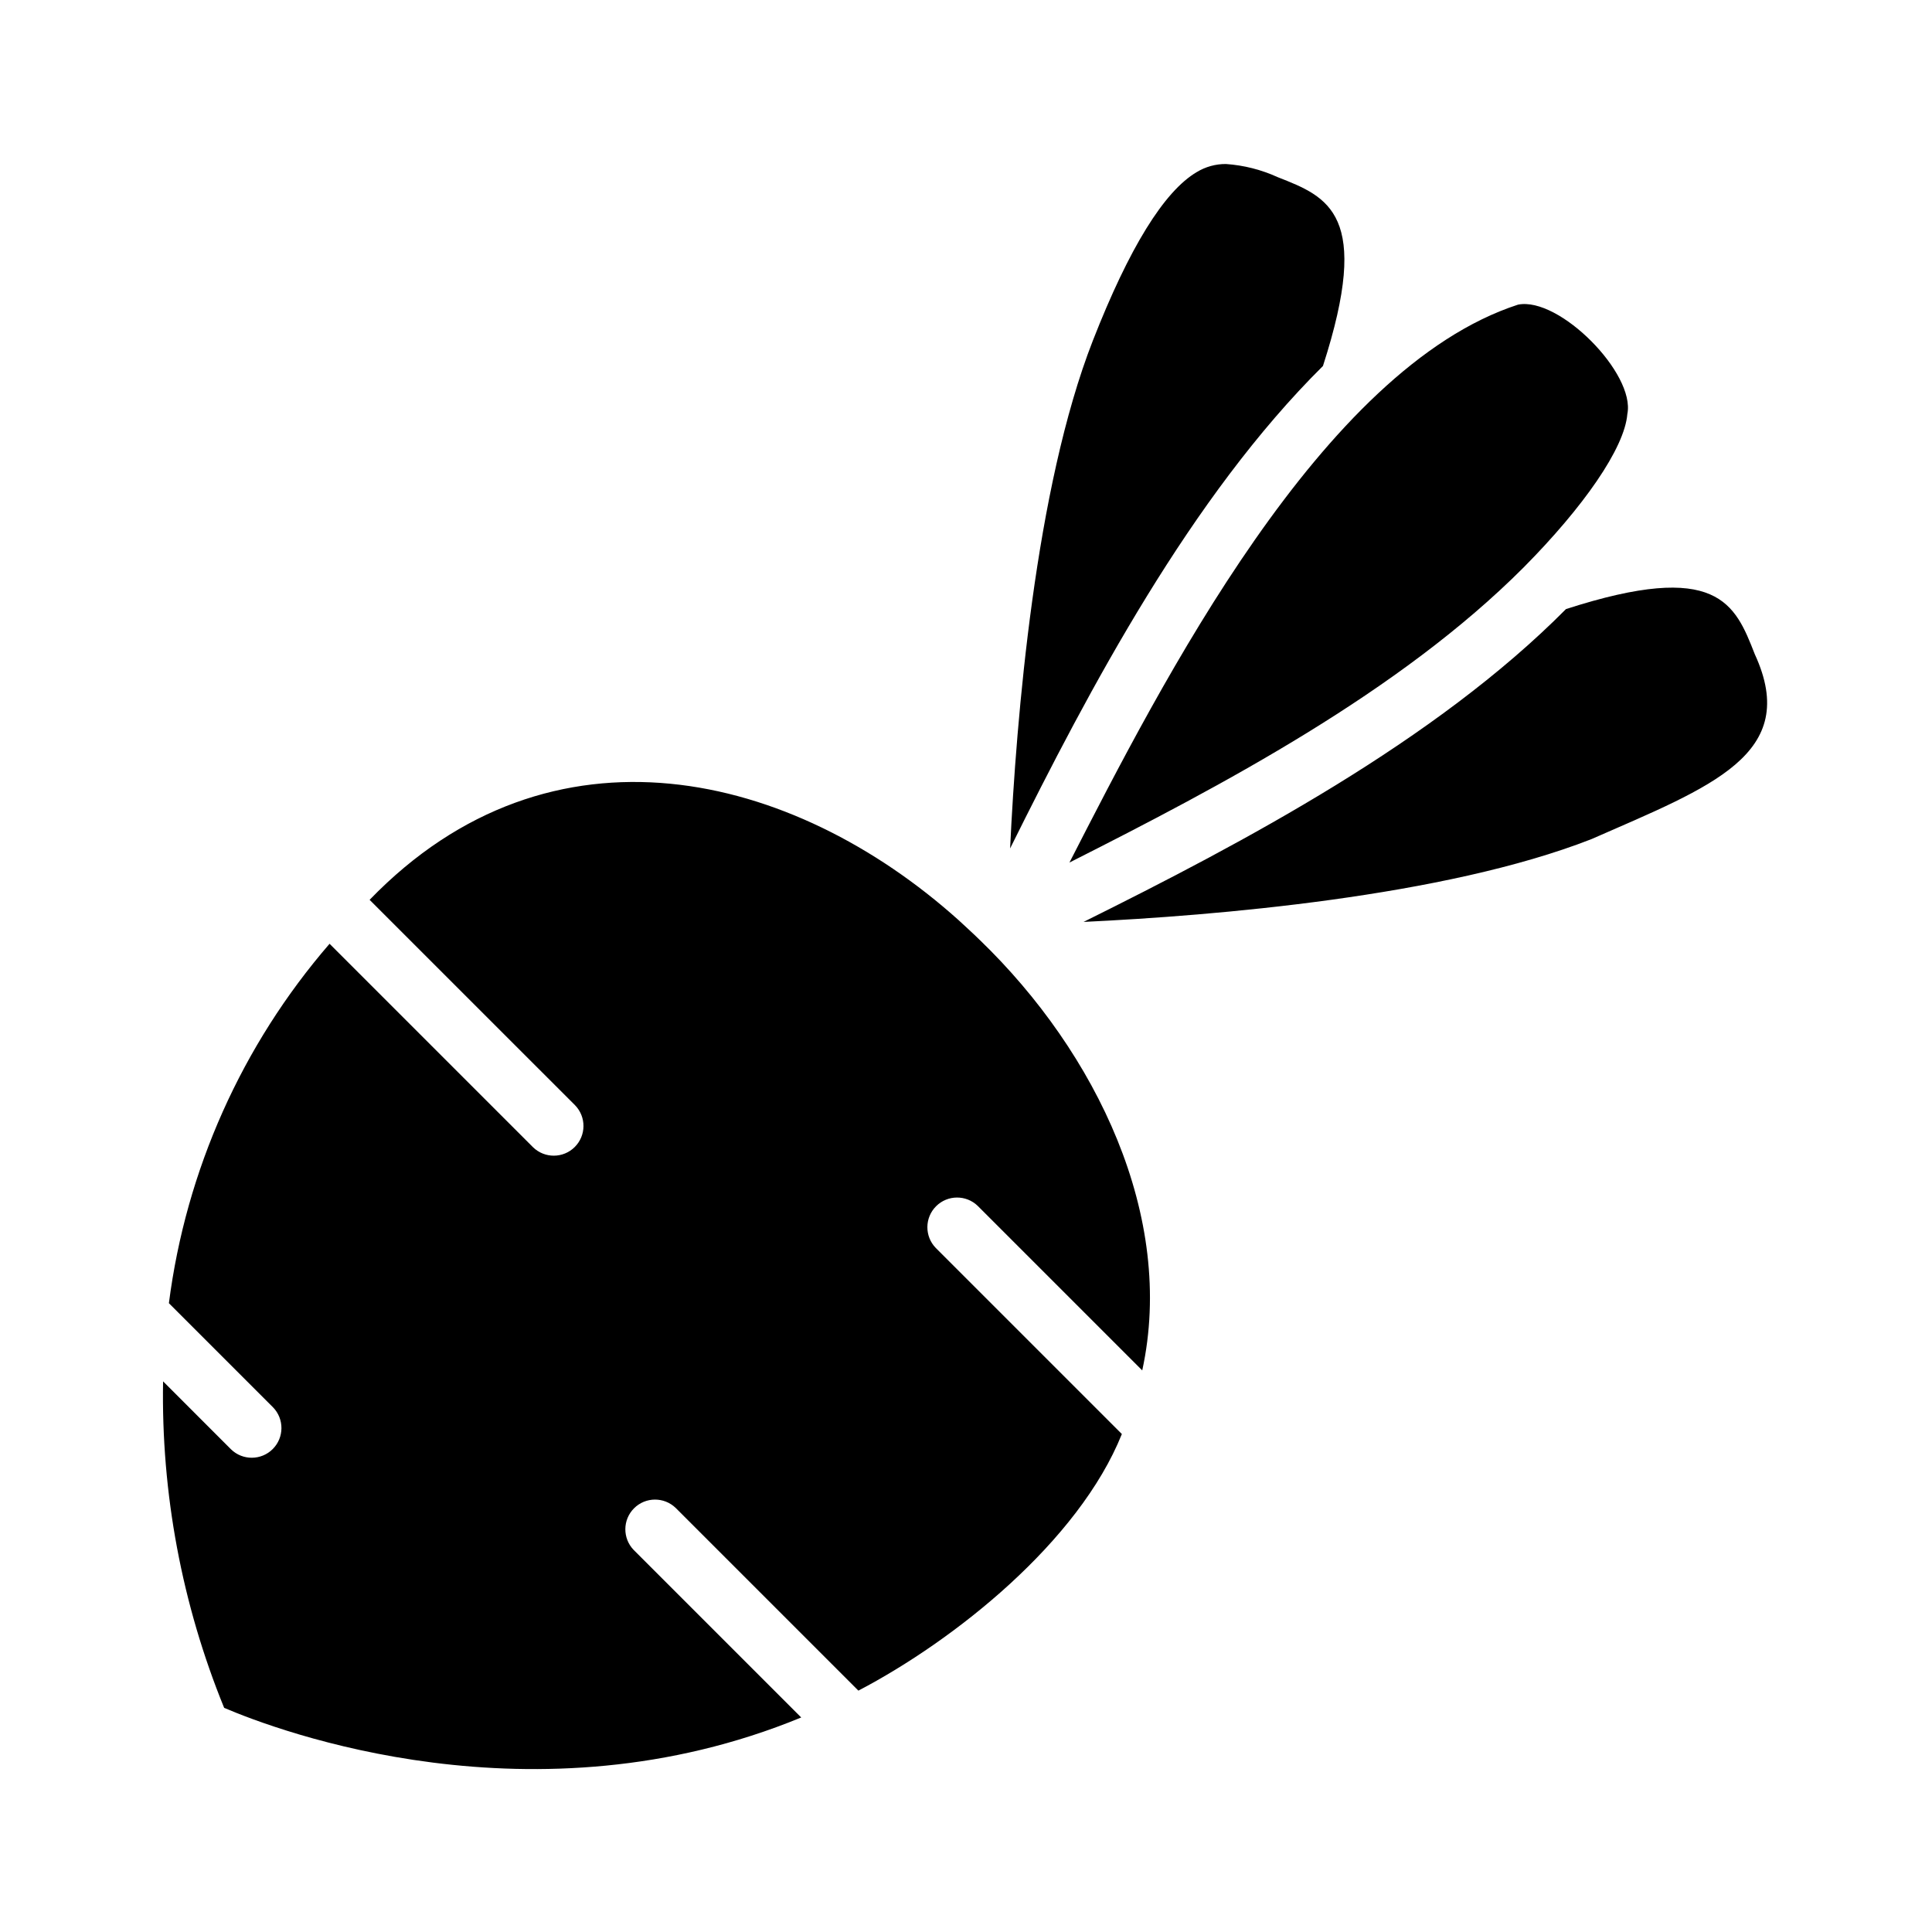
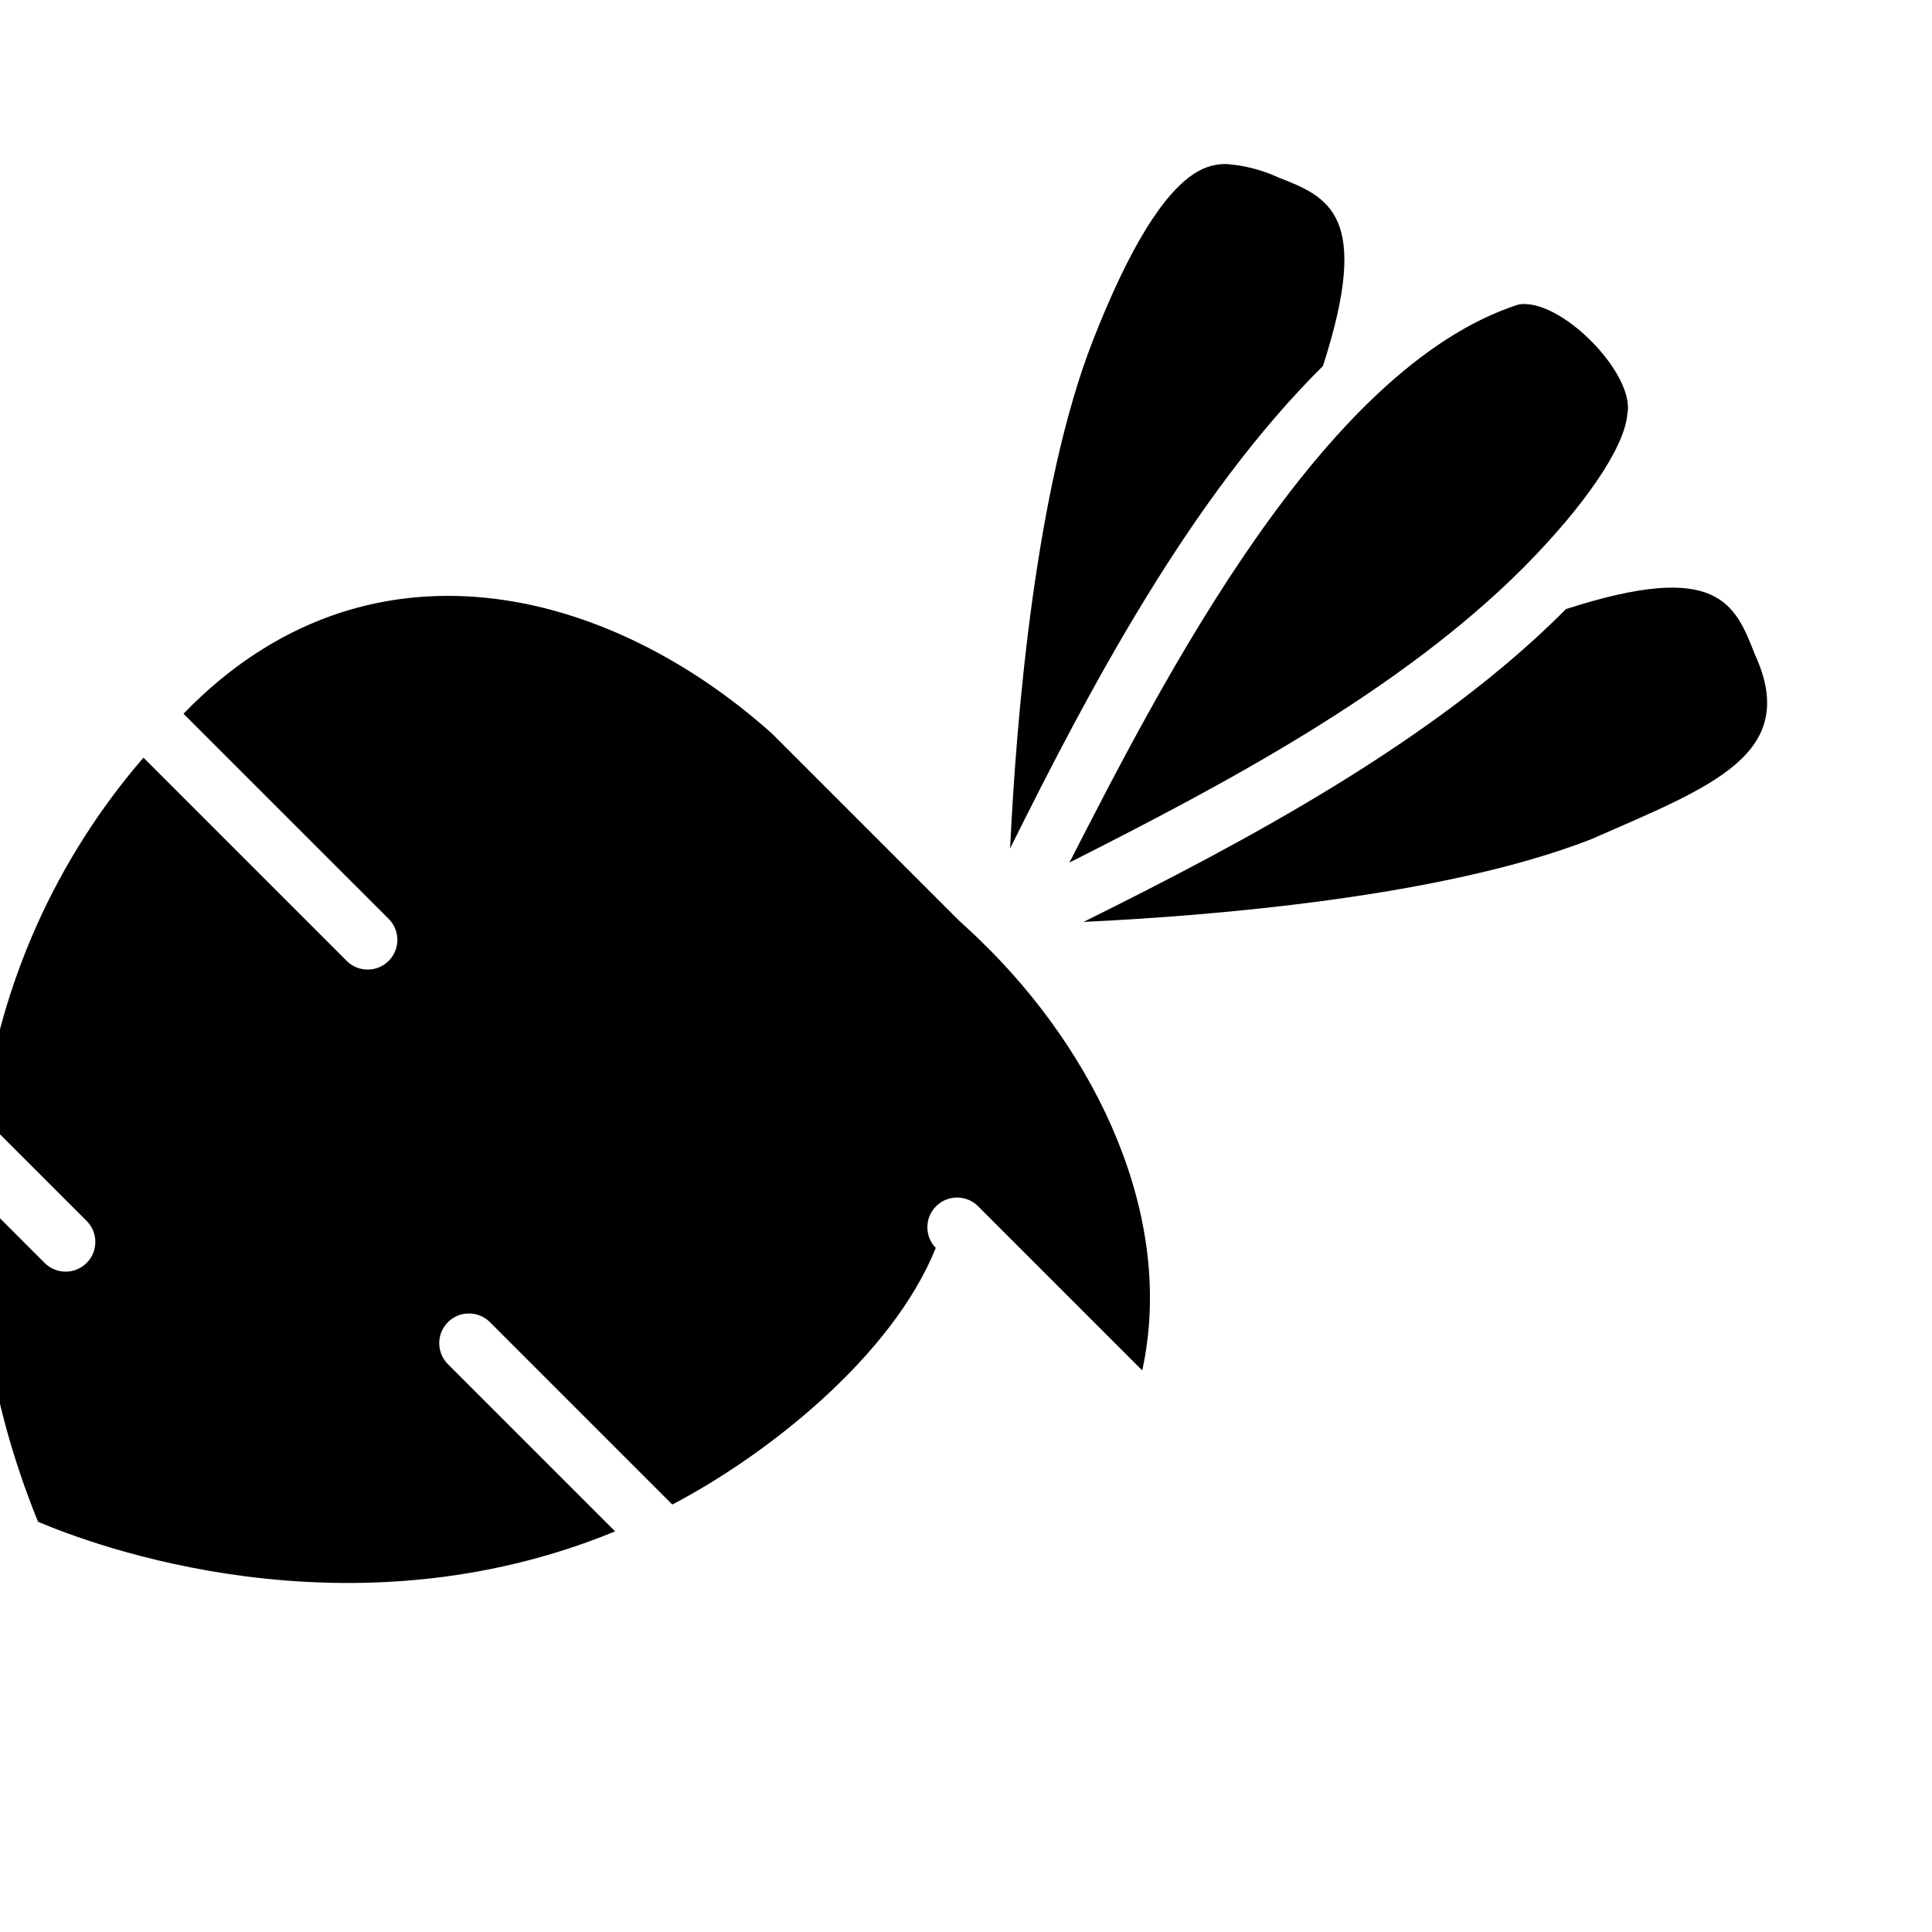
<svg xmlns="http://www.w3.org/2000/svg" fill="#000000" width="800px" height="800px" version="1.1" viewBox="144 144 512 512">
-   <path d="m559.01 305.41c40.238-13 44.793-1.418 50.031 11.969 12.242 26.555-11.629 35.098-43.285 48.996-39.027 15.273-100 20.293-134.6 21.941 42.492-21.098 93.191-47.949 127.85-82.906zm-12.723-80.676c10.918-2.188 31.168 18.281 28.977 28.977-0.723 9.055-11.656 24.695-27.469 40.645-32.961 33.051-79.98 57.809-120.38 78.227 24.473-47.75 66.871-130.95 118.88-147.85zm-112.66 9.508c9.59-24.508 18.848-39.531 27.523-44.637 2.328-1.414 5.004-2.156 7.731-2.141 4.758 0.328 9.414 1.512 13.75 3.496 13.383 5.238 24.969 9.77 11.965 50.031-34.953 34.645-61.805 85.355-82.906 127.85 1.645-34.598 6.668-95.57 21.938-134.6zm-35.648 153.55c1.891 1.77 3.848 3.508 5.723 5.363l0.023 0.016c30.852 29.801 51.848 73.344 42.98 114l-43.59-43.59h0.004c-3.086-2.992-8.008-2.957-11.047 0.086-3.043 3.039-3.078 7.961-0.086 11.047l49.32 49.32c-11.461 28.566-44.43 54.73-69.824 68l-48.41-48.41 0.004 0.004c-3.09-2.996-8.008-2.957-11.047 0.082-3.043 3.043-3.078 7.961-0.086 11.051l44.387 44.387c-70.793 29.156-138.62 3.57-152.93-2.551v-0.004c-11.199-27.445-16.707-56.879-16.184-86.52l18 18.008c3.086 3.008 8.016 2.977 11.062-0.07 3.047-3.047 3.078-7.977 0.07-11.062l-27.59-27.59c4.531-35.242 19.34-68.371 42.578-95.25l53.922 53.922c3.086 3.008 8.016 2.977 11.062-0.07s3.078-7.977 0.07-11.062l-54.441-54.434c48.176-49.836 112.17-33.996 156.02 5.324z" />
+   <path d="m559.01 305.41c40.238-13 44.793-1.418 50.031 11.969 12.242 26.555-11.629 35.098-43.285 48.996-39.027 15.273-100 20.293-134.6 21.941 42.492-21.098 93.191-47.949 127.85-82.906zm-12.723-80.676c10.918-2.188 31.168 18.281 28.977 28.977-0.723 9.055-11.656 24.695-27.469 40.645-32.961 33.051-79.98 57.809-120.38 78.227 24.473-47.75 66.871-130.95 118.88-147.85zm-112.66 9.508c9.59-24.508 18.848-39.531 27.523-44.637 2.328-1.414 5.004-2.156 7.731-2.141 4.758 0.328 9.414 1.512 13.75 3.496 13.383 5.238 24.969 9.77 11.965 50.031-34.953 34.645-61.805 85.355-82.906 127.85 1.645-34.598 6.668-95.57 21.938-134.6zm-35.648 153.55c1.891 1.77 3.848 3.508 5.723 5.363l0.023 0.016c30.852 29.801 51.848 73.344 42.98 114l-43.59-43.59h0.004c-3.086-2.992-8.008-2.957-11.047 0.086-3.043 3.039-3.078 7.961-0.086 11.047c-11.461 28.566-44.43 54.73-69.824 68l-48.41-48.41 0.004 0.004c-3.09-2.996-8.008-2.957-11.047 0.082-3.043 3.043-3.078 7.961-0.086 11.051l44.387 44.387c-70.793 29.156-138.62 3.57-152.93-2.551v-0.004c-11.199-27.445-16.707-56.879-16.184-86.52l18 18.008c3.086 3.008 8.016 2.977 11.062-0.07 3.047-3.047 3.078-7.977 0.07-11.062l-27.59-27.59c4.531-35.242 19.34-68.371 42.578-95.25l53.922 53.922c3.086 3.008 8.016 2.977 11.062-0.07s3.078-7.977 0.07-11.062l-54.441-54.434c48.176-49.836 112.17-33.996 156.02 5.324z" />
</svg>